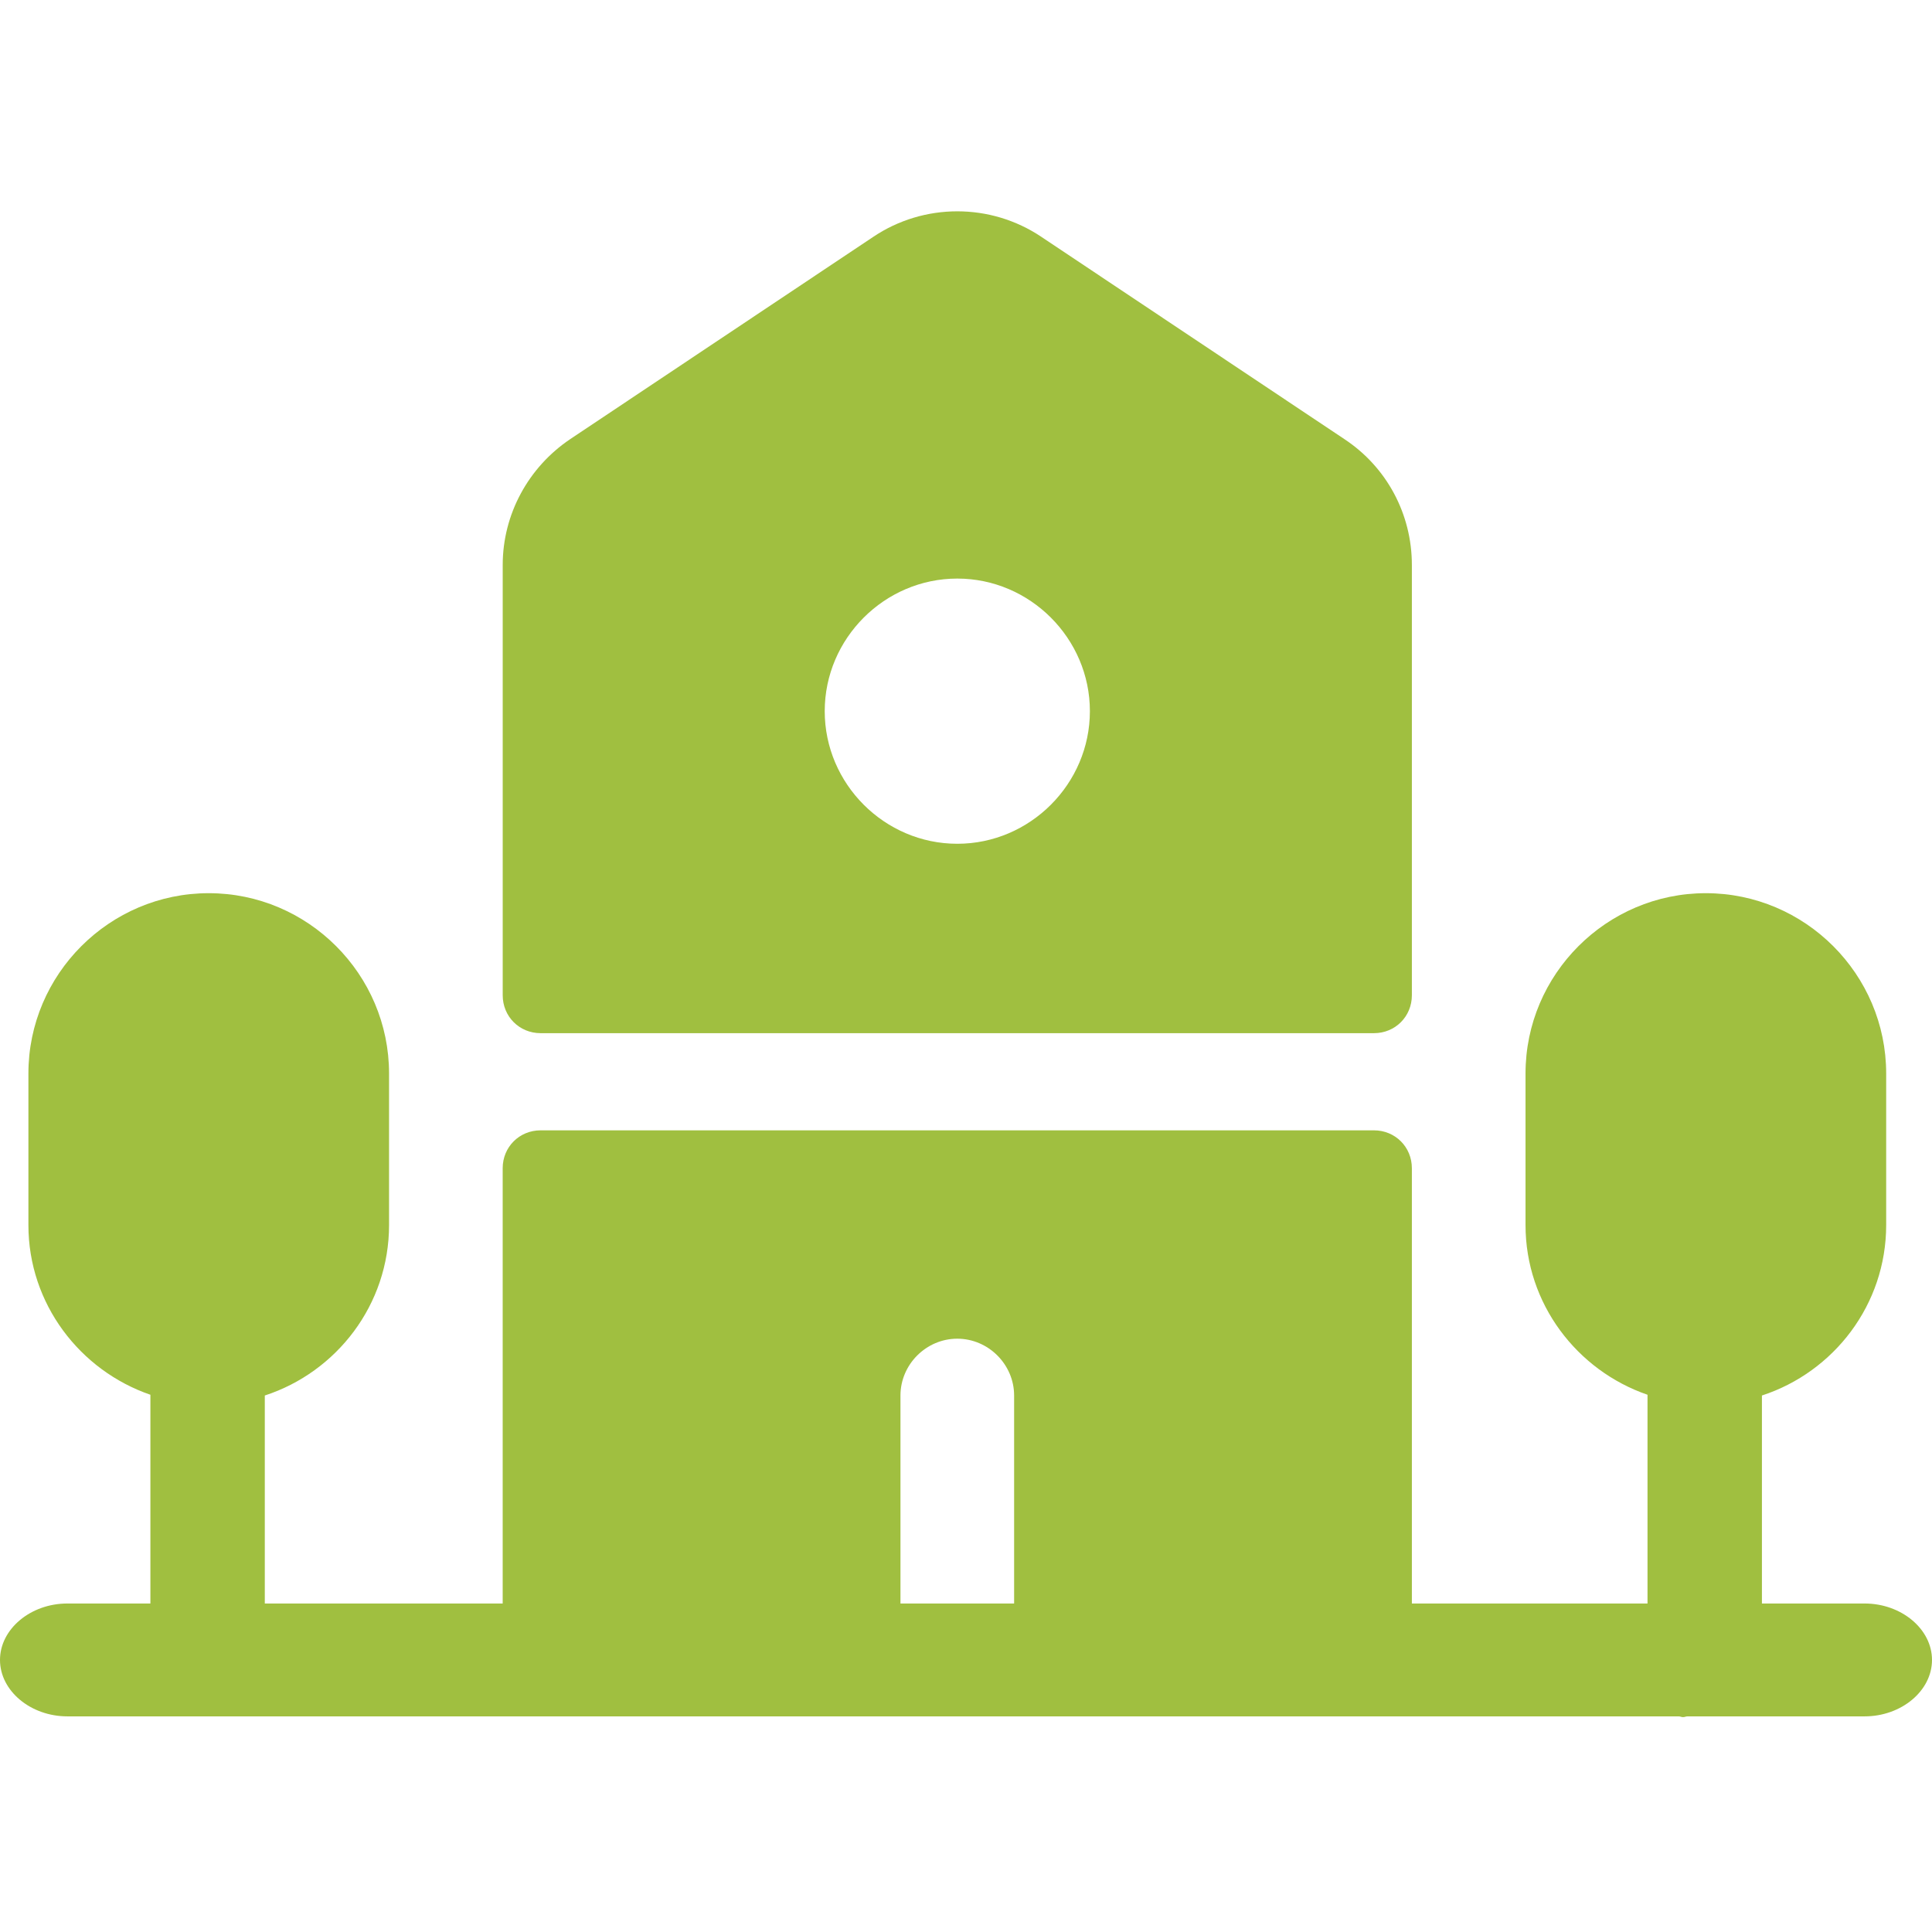
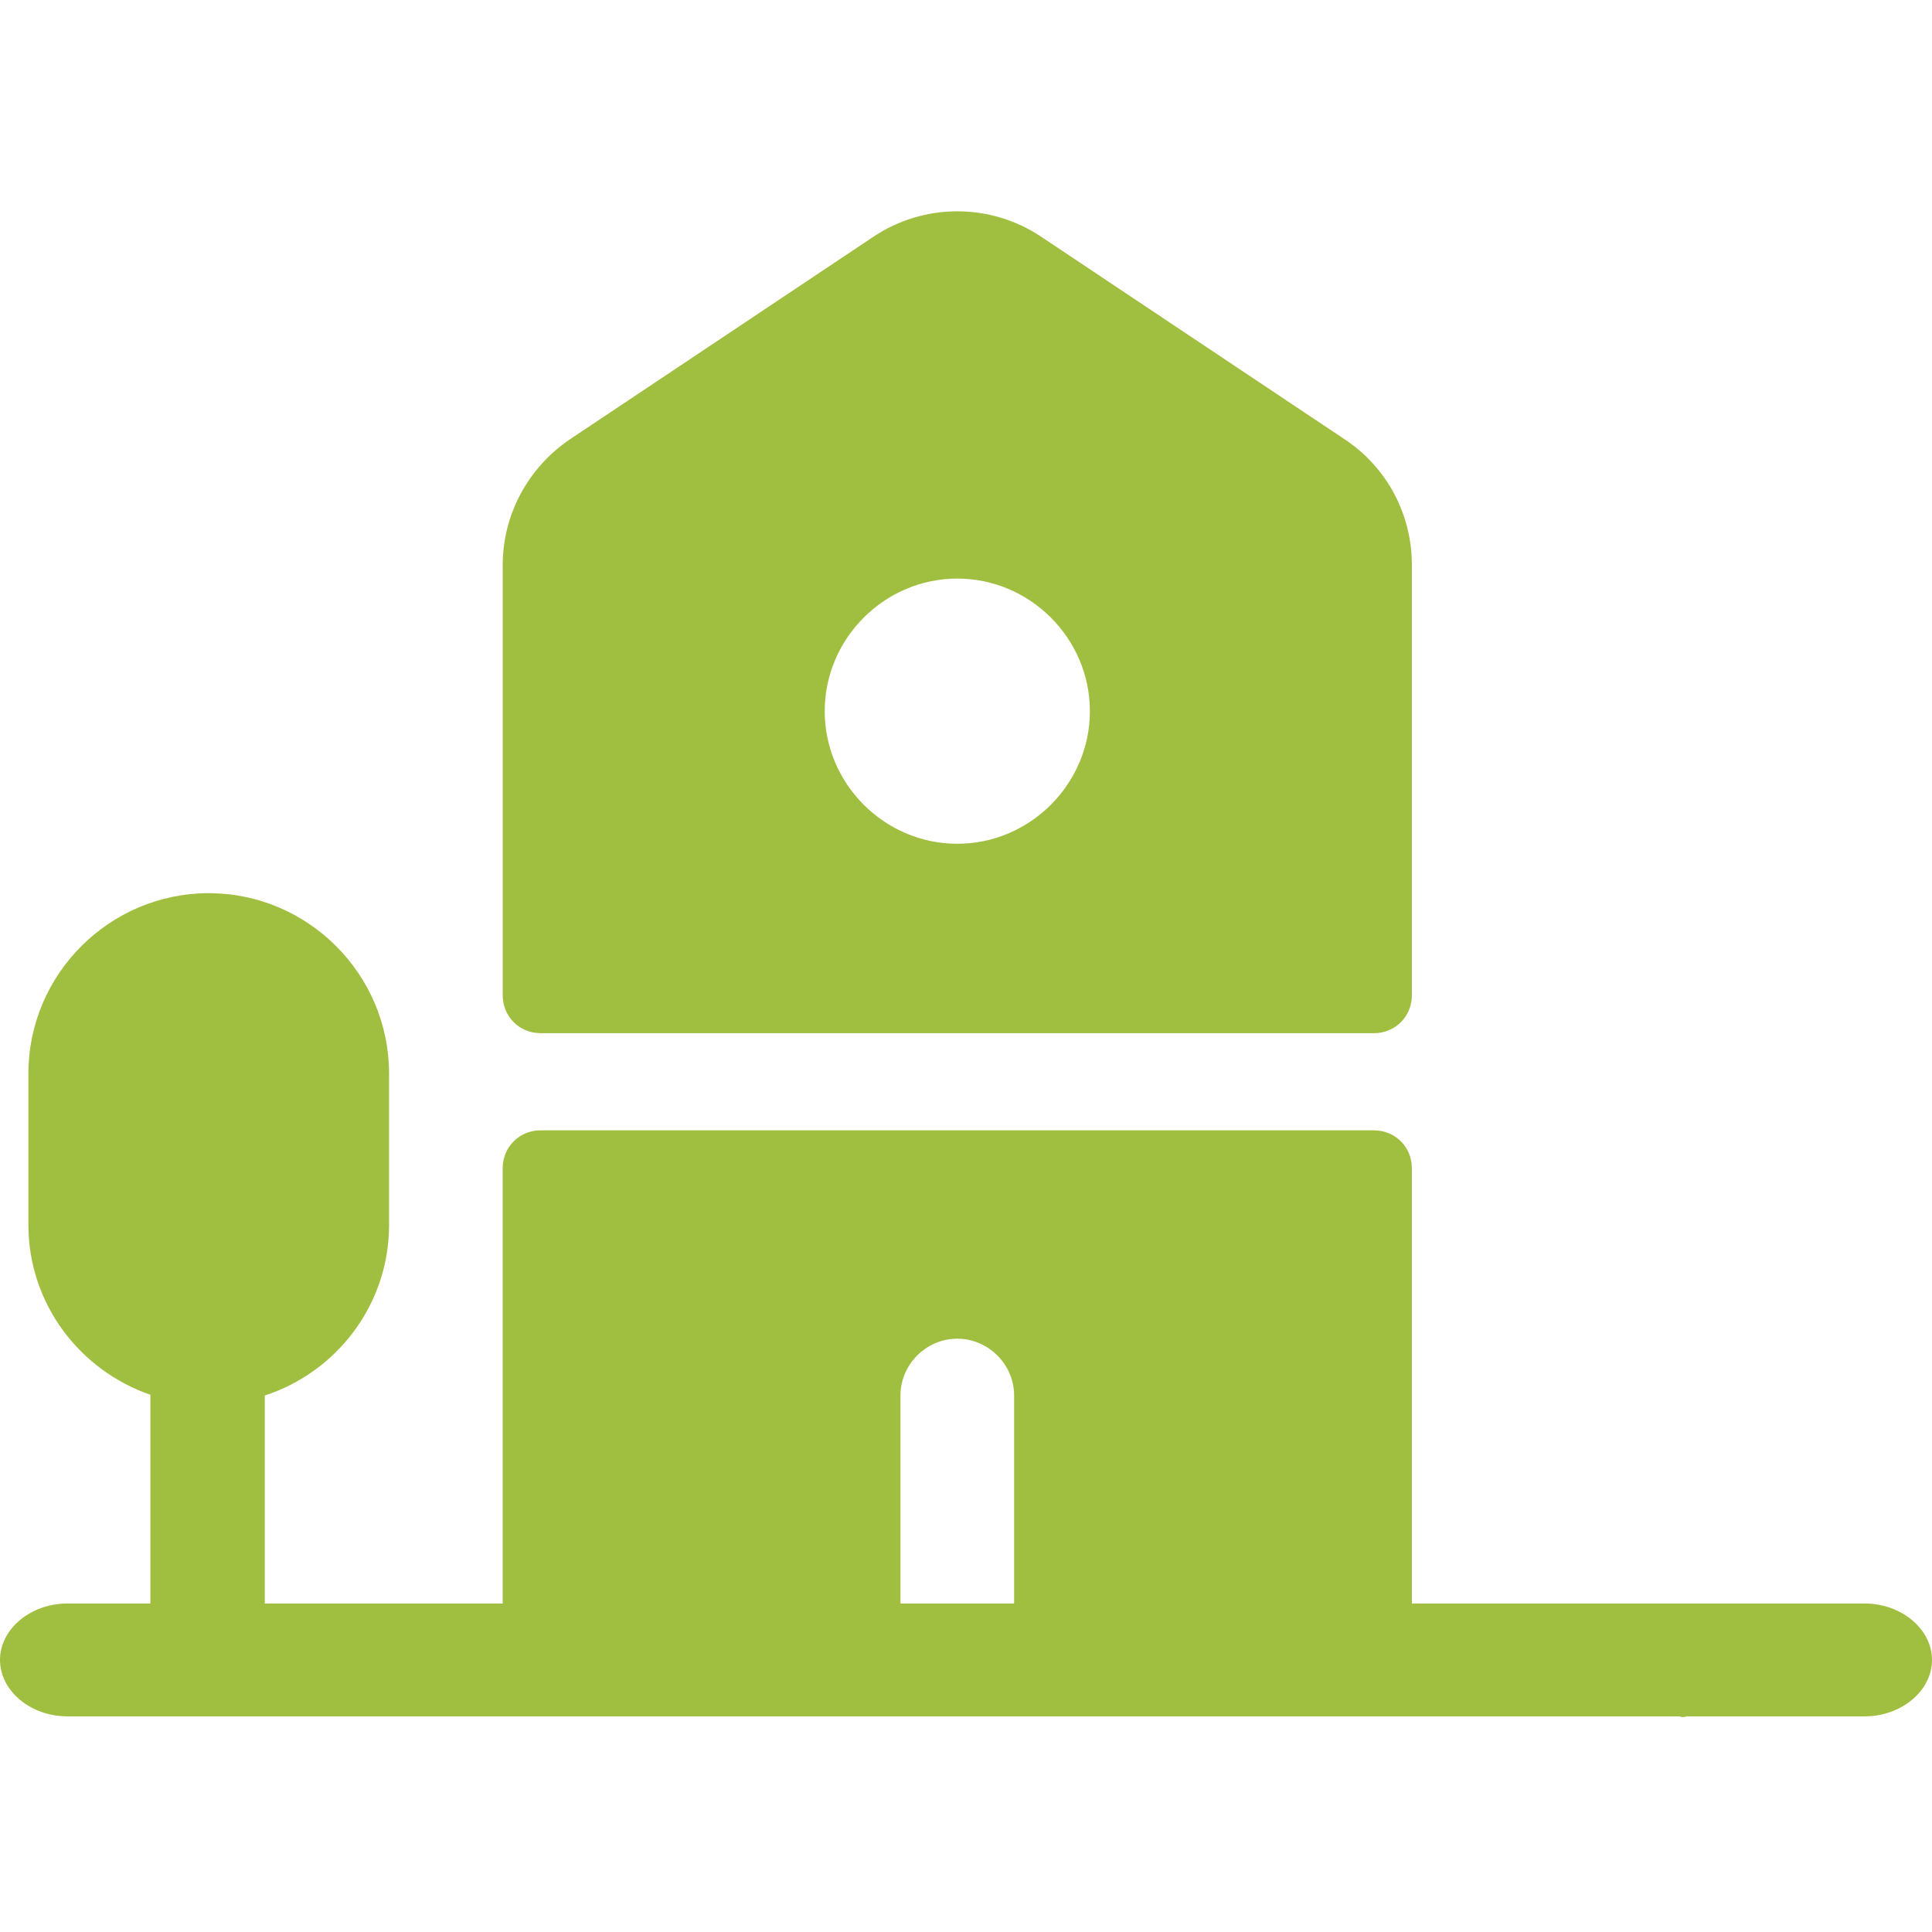
<svg xmlns="http://www.w3.org/2000/svg" width="64" height="64" viewBox="0 0 64 64" fill="none">
  <path d="M57.987 53.118H61.767C62.988 53.118 64 53.965 64 54.988C64 56.01 62.988 56.857 61.767 56.857H55.903C55.844 56.857 55.814 56.882 55.754 56.882C55.695 56.882 55.665 56.857 55.606 56.857H2.233C1.012 56.857 0 56.01 0 54.988C0 53.965 1.012 53.118 2.233 53.118H5.209H57.987Z" fill="#A0BF40" />
-   <path d="M58.366 46.228V53.758H54.576V46.203C52.242 45.4 50.535 43.191 50.535 40.581V35.562C50.535 32.274 53.221 29.588 56.508 29.588C59.796 29.588 62.482 32.274 62.482 35.562V40.581C62.482 43.217 60.75 45.45 58.366 46.228Z" fill="#A0BF40" />
  <path d="M8.772 46.228V53.758H4.982V46.203C2.648 45.4 0.941 43.191 0.941 40.581V35.562C0.941 32.274 3.627 29.588 6.915 29.588C10.203 29.588 12.888 32.274 12.888 35.562V40.581C12.888 43.217 11.156 45.45 8.772 46.228Z" fill="#A0BF40" />
  <path d="M46.77 18.715C46.77 17.033 45.942 15.477 44.537 14.548L34.498 7.847C32.816 6.718 30.607 6.718 28.926 7.847L18.887 14.548C17.506 15.477 16.653 17.033 16.653 18.715V32.97C16.653 33.673 17.205 34.225 17.908 34.225H45.516C46.218 34.225 46.77 33.673 46.77 32.97V18.715ZM31.712 27.951C29.302 27.951 27.32 25.968 27.32 23.558C27.32 21.149 29.302 19.166 31.712 19.166C34.121 19.166 36.104 21.149 36.104 23.558C36.104 25.968 34.121 27.951 31.712 27.951Z" fill="#A0BF40" />
  <path fill-rule="evenodd" clip-rule="evenodd" d="M46.77 53.758V38.699C46.77 37.996 46.218 37.444 45.515 37.444H17.907C17.204 37.444 16.652 37.996 16.652 38.699V53.758L29.829 53.758V46.228C29.829 45.199 30.682 44.346 31.711 44.346C32.74 44.346 33.594 45.199 33.594 46.228V53.758L46.77 53.758Z" fill="#A0BF40" />
</svg>